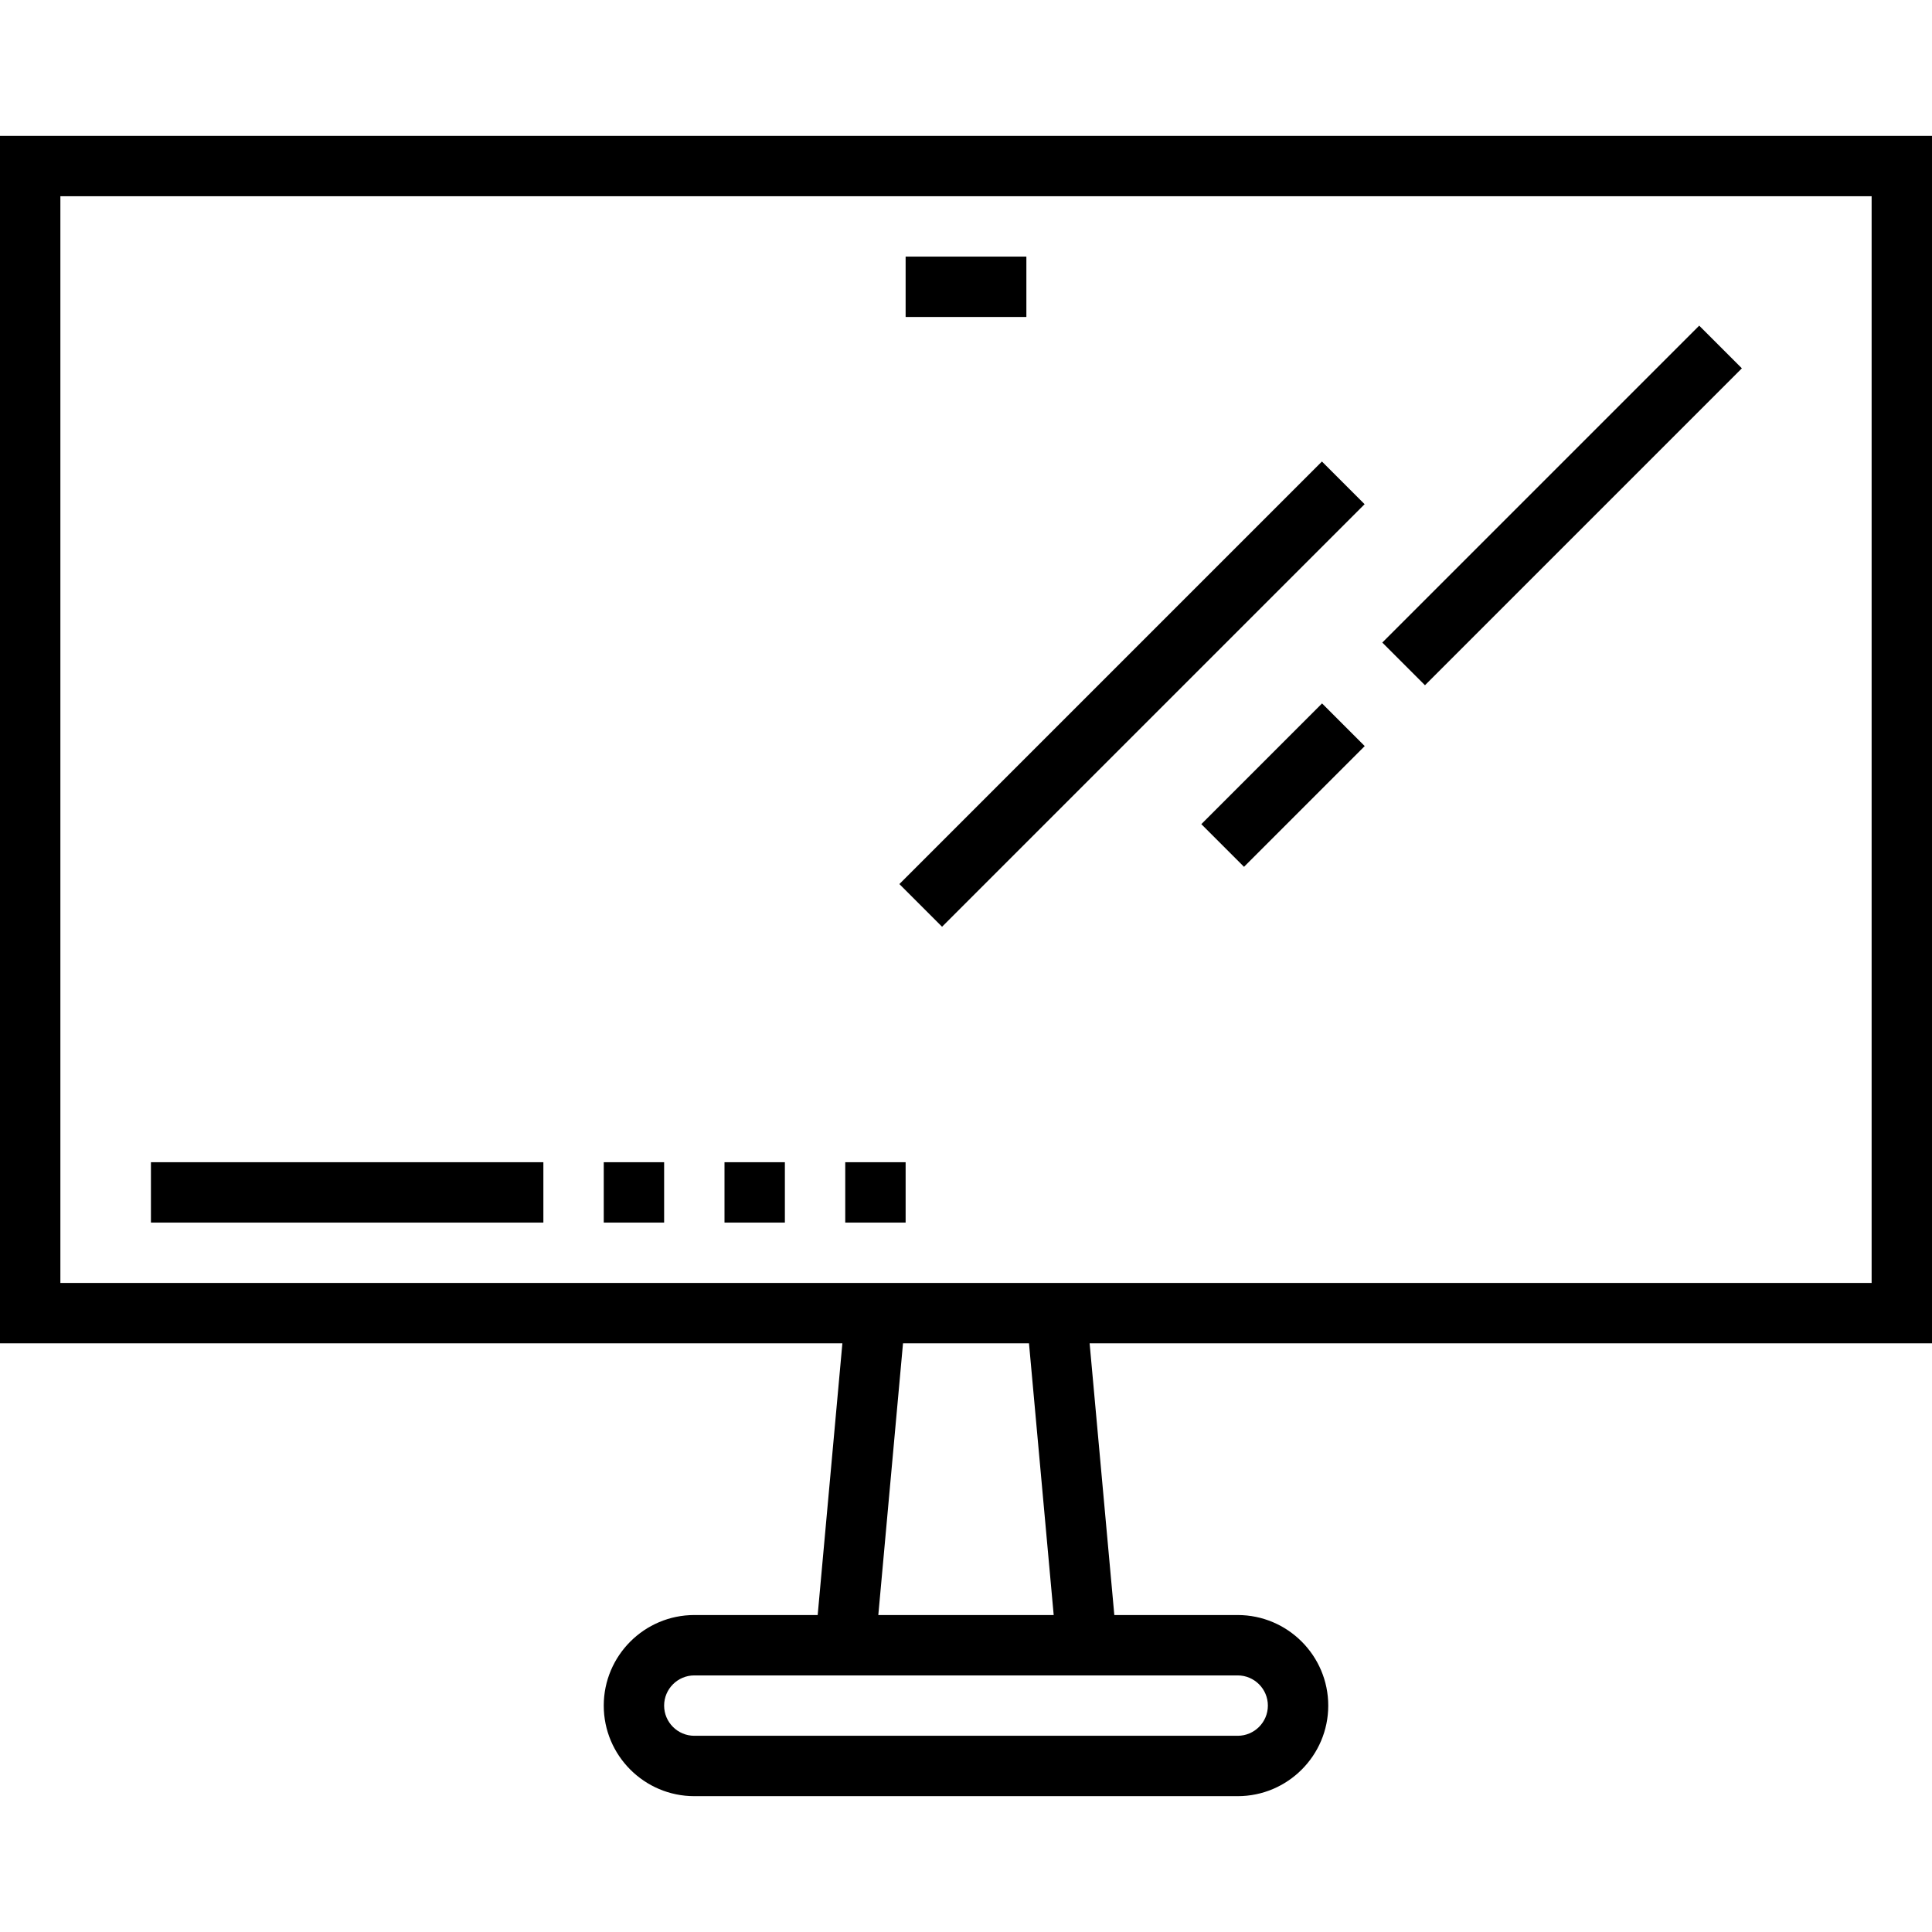
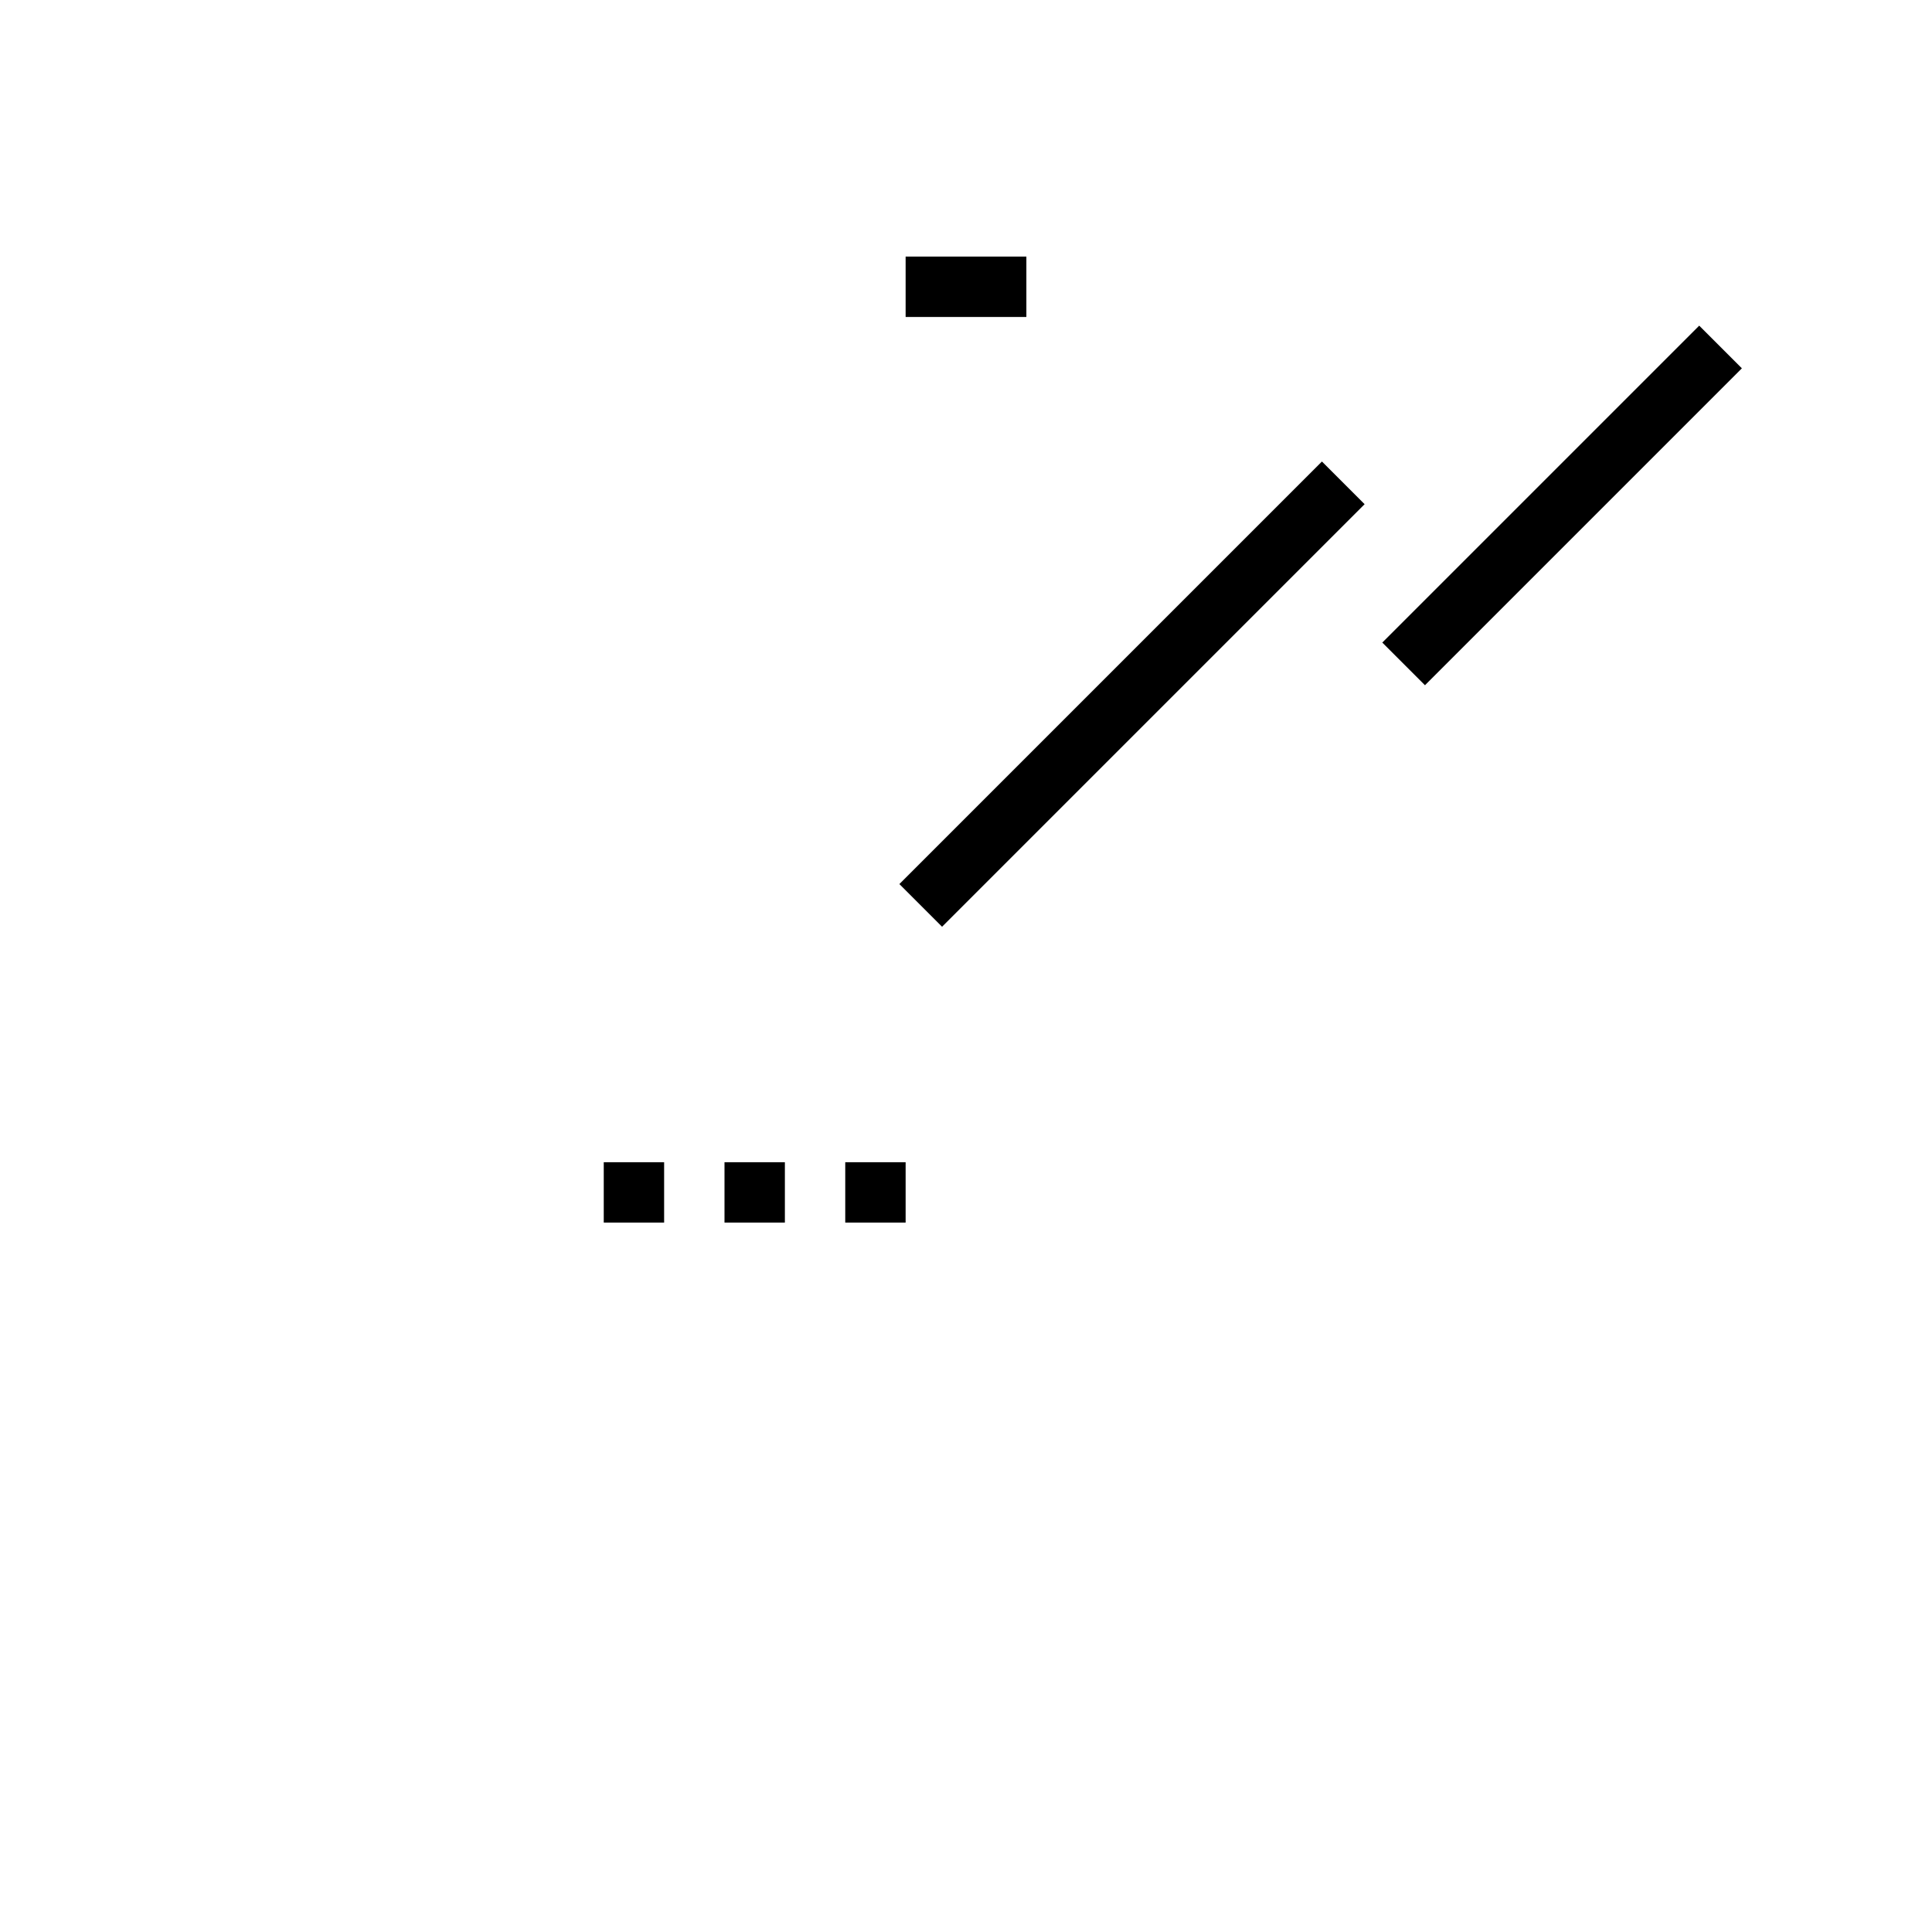
<svg xmlns="http://www.w3.org/2000/svg" fill="#000000" version="1.1" id="Layer_1" viewBox="0 0 489.989 489.989" xml:space="preserve">
  <g>
    <g>
      <g>
-         <path d="M489.989,34.453H0v306.243h213.641l-6.264,68.905H176.09c-12.665,0-22.968,10.303-22.968,22.968 s10.303,22.968,22.968,22.968h137.809c12.665,0,22.968-10.303,22.968-22.968c0-12.665-10.303-22.968-22.968-22.968h-31.287 l-6.264-68.905h213.641V34.453z M313.899,424.913c4.221,0,7.656,3.436,7.656,7.656c0,4.221-3.436,7.656-7.656,7.656H176.09 c-4.221,0-7.656-3.435-7.656-7.656c0-4.22,3.436-7.656,7.656-7.656H313.899z M222.755,409.6l6.264-68.905h31.95l6.265,68.905 H222.755z M474.677,325.384H15.312V49.764h459.365V325.384z" />
-         <rect x="38.28" y="294.759" width="99.529" height="15.312" />
        <rect x="153.122" y="294.759" width="15.312" height="15.312" />
        <rect x="183.746" y="294.759" width="15.312" height="15.312" />
        <rect x="214.37" y="294.759" width="15.312" height="15.312" />
        <rect x="279.45" y="100.302" transform="matrix(0.707 0.707 -0.707 0.707 208.608 -151.438)" width="15.31" height="151.582" />
-         <rect x="317.728" y="177.408" transform="matrix(-0.707 -0.707 0.707 -0.707 414.707 569.902)" width="15.311" height="43.309" />
        <rect x="388.547" y="71.401" transform="matrix(0.707 0.707 -0.707 0.707 206.727 -242.595)" width="15.31" height="113.686" />
        <rect x="229.682" y="65.078" width="30.624" height="15.312" />
      </g>
    </g>
  </g>
</svg>